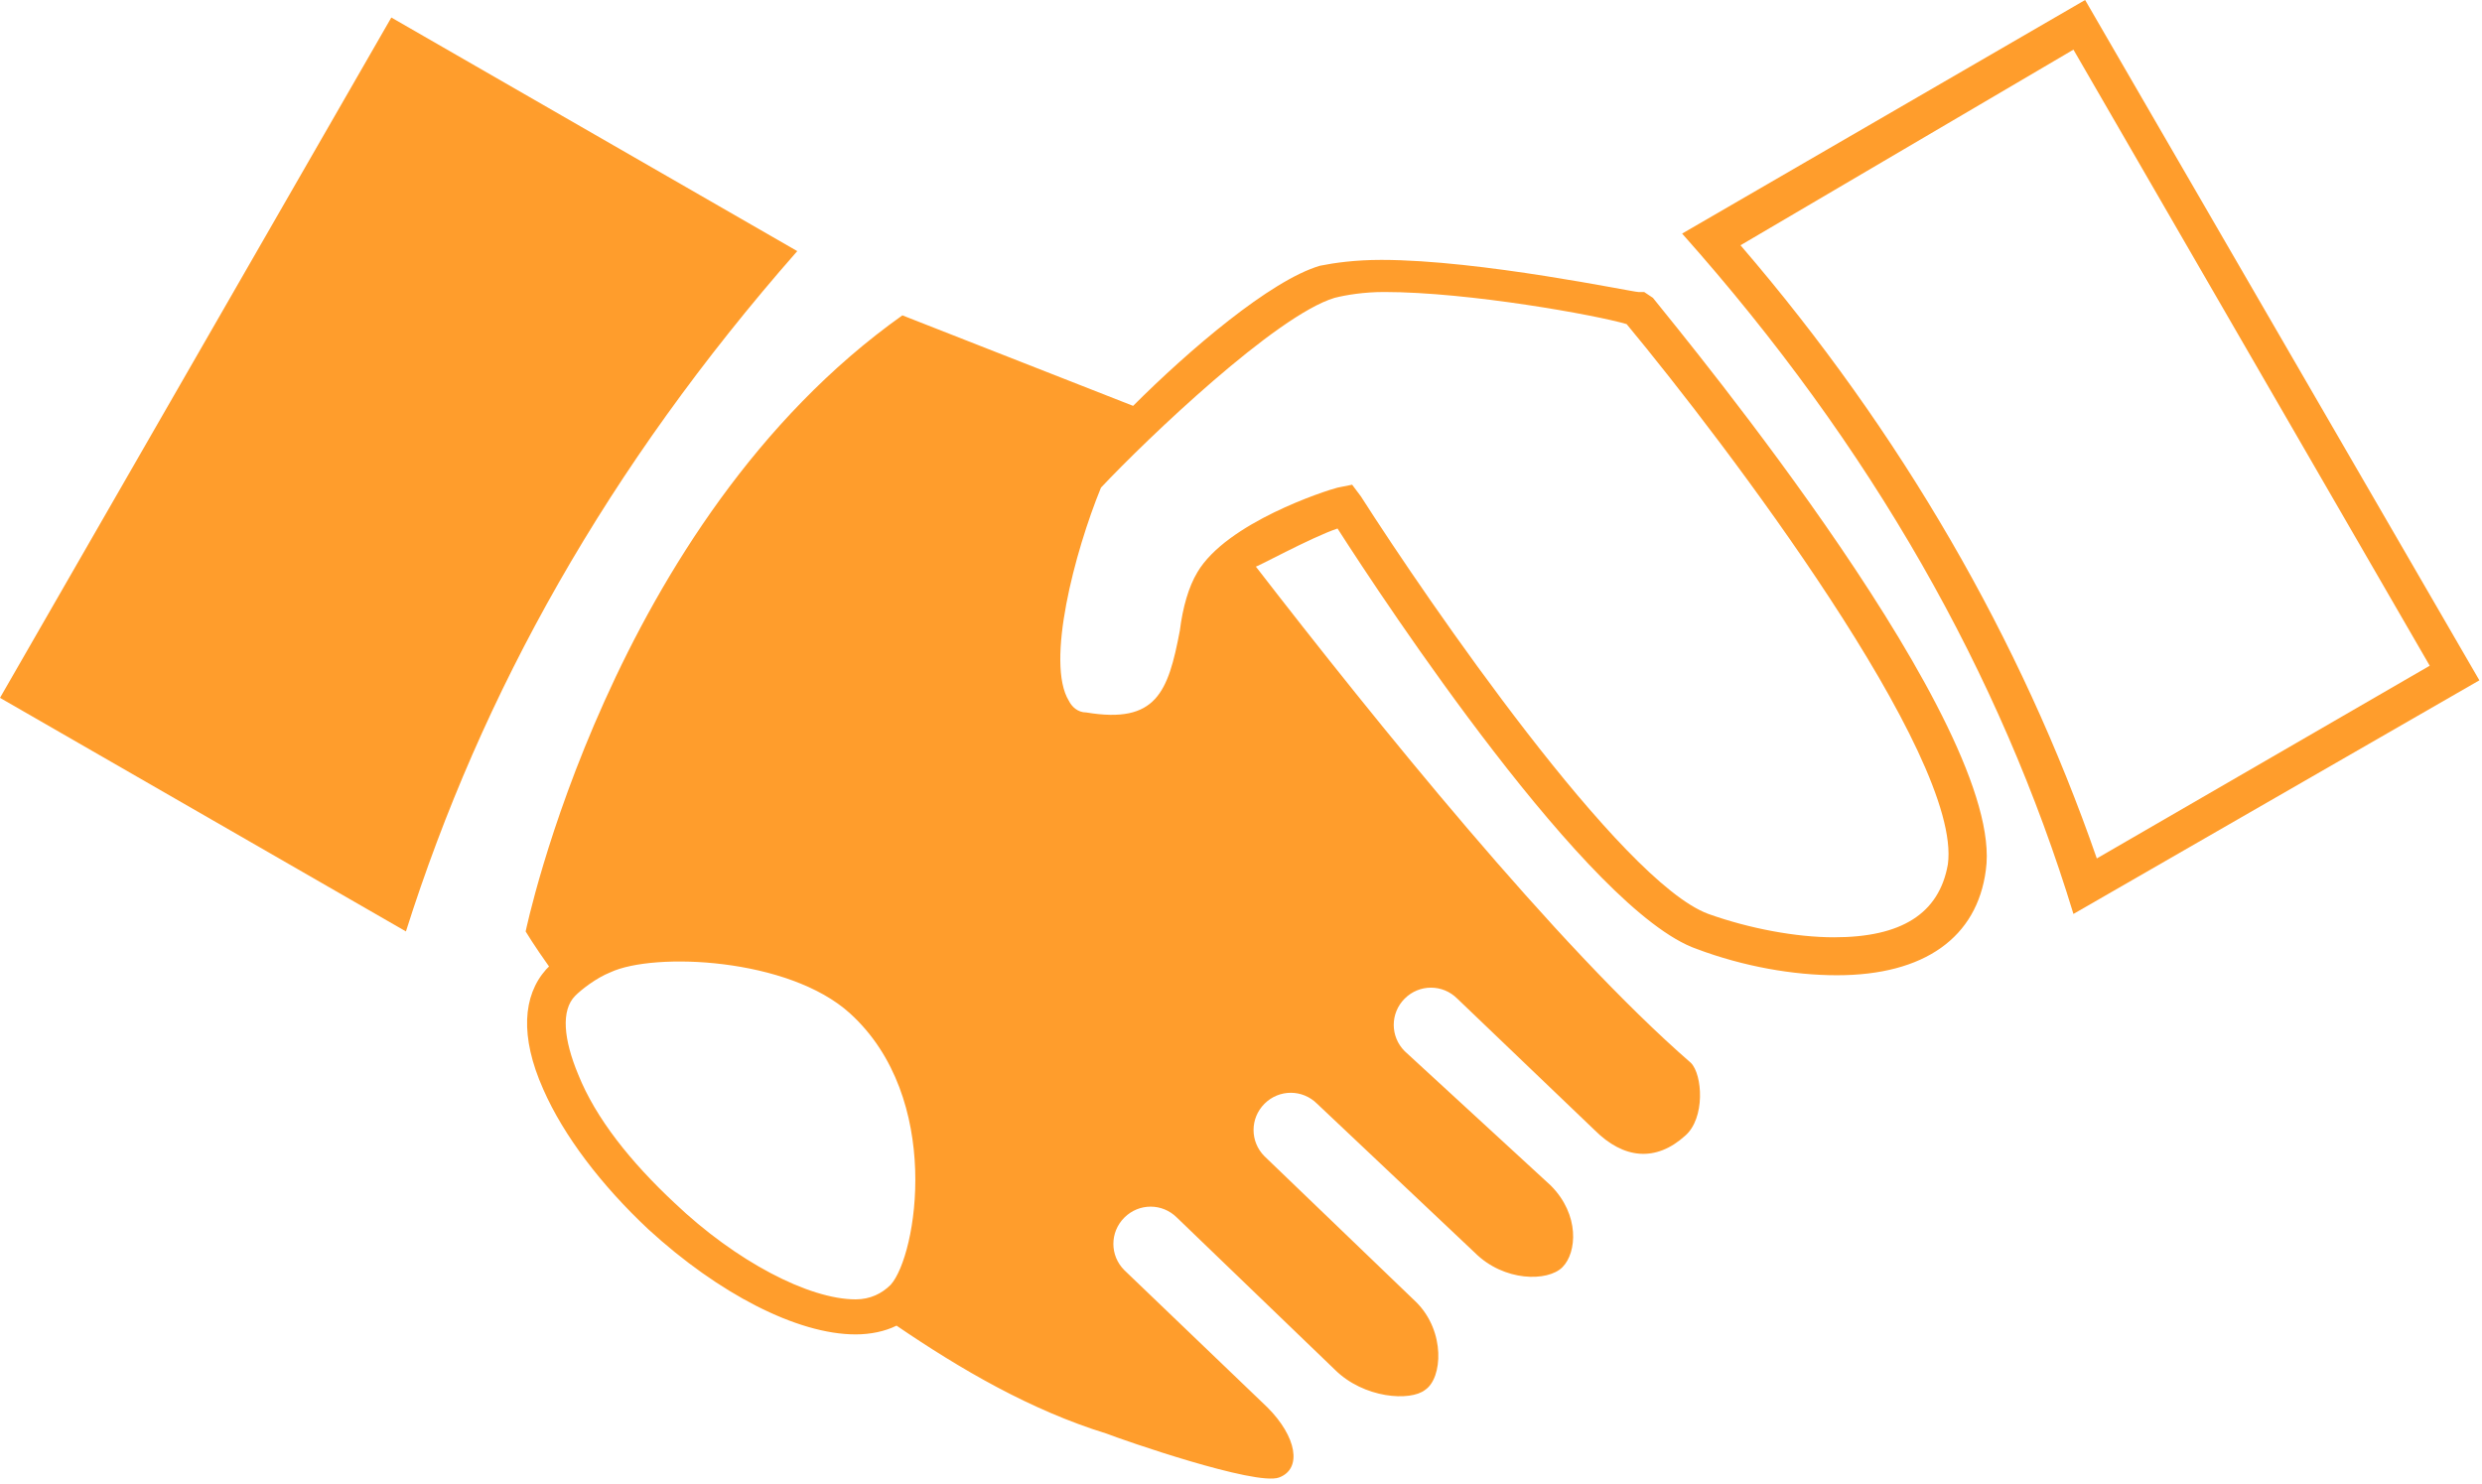
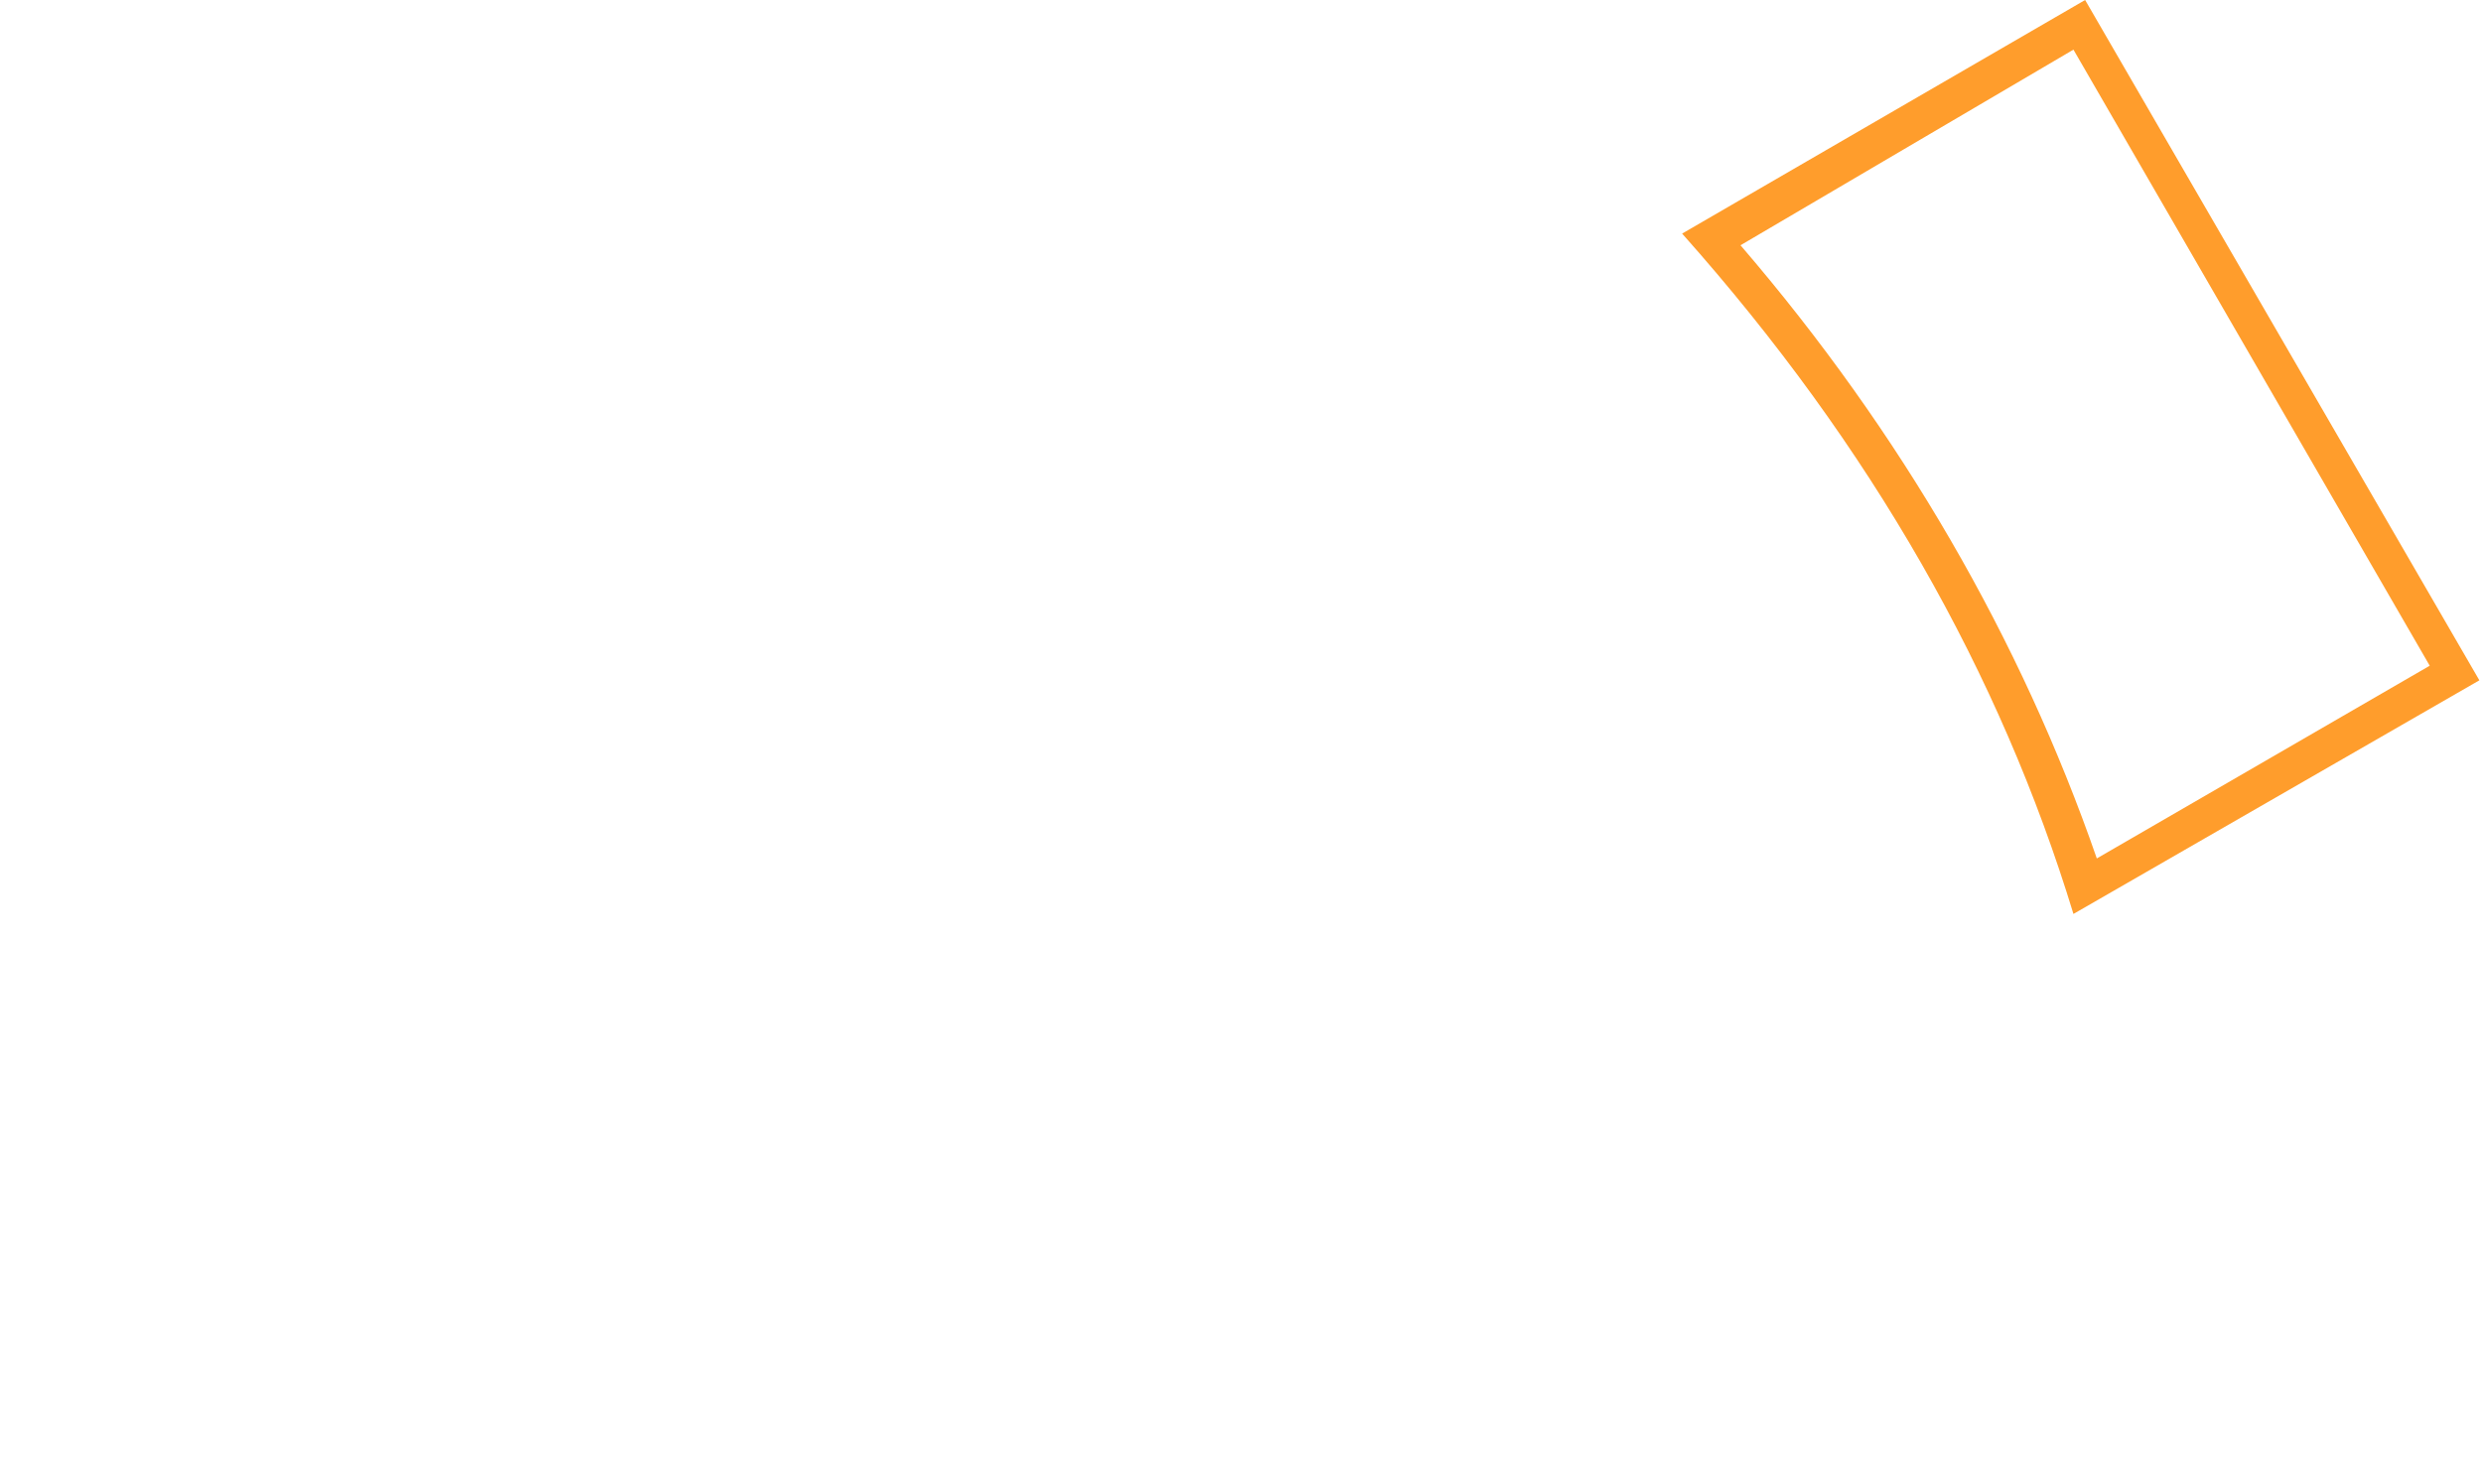
<svg xmlns="http://www.w3.org/2000/svg" width="102" height="61" viewBox="0 0 102 61" fill="none">
-   <path d="M16.082 0.72L0 28.683L16.682 38.284C19.802 28.443 24.963 19.202 32.764 10.321L16.082 0.72Z" fill="#FF9D2C" />
  <path d="M85.21 2.04L99.852 27.363L86.17 35.284C83.05 26.283 78.129 17.762 71.528 10.081L85.21 2.04ZM85.69 0L69.128 9.601C76.929 18.362 82.21 27.723 85.21 37.565L101.892 27.963L85.69 0Z" fill="#FF9D2C" />
-   <path d="M54.967 21.723C56.887 24.723 65.288 37.445 69.728 39.005C71.649 39.725 73.689 40.085 75.489 40.085C79.09 40.085 81.25 38.525 81.61 35.765C82.45 29.884 69.368 14.042 67.928 12.242L67.568 12.002H67.328C67.088 12.002 60.847 10.682 56.767 10.682C55.687 10.682 54.847 10.802 54.246 10.922C52.206 11.522 48.846 14.402 46.566 16.682L37.084 12.962C25.083 21.483 21.602 38.285 21.602 38.285C21.602 38.285 21.963 38.885 22.563 39.725L22.443 39.845C21.483 40.925 21.363 42.605 22.323 44.766C23.163 46.686 24.723 48.726 26.643 50.526C29.523 53.167 32.764 54.847 35.164 54.847C35.764 54.847 36.364 54.727 36.844 54.487C39.485 56.287 42.365 57.967 45.485 58.928C46.086 59.167 51.606 61.088 52.566 60.728C53.526 60.368 53.286 59.047 52.086 57.847L46.206 52.207C45.605 51.607 45.605 50.647 46.206 50.046C46.806 49.446 47.766 49.446 48.366 50.046L54.847 56.287C56.047 57.487 57.967 57.607 58.567 57.127C59.287 56.647 59.407 54.727 58.207 53.527L51.966 47.526C51.366 46.926 51.366 45.966 51.966 45.366C52.566 44.766 53.526 44.766 54.127 45.366L60.607 51.487C61.807 52.687 63.608 52.687 64.208 52.087C64.808 51.487 64.928 49.926 63.728 48.726L57.727 43.206C57.127 42.605 57.127 41.645 57.727 41.045C58.327 40.445 59.287 40.445 59.887 41.045L65.528 46.446C66.728 47.646 68.048 47.766 69.248 46.686C70.088 45.966 69.968 44.166 69.488 43.686C63.968 38.885 56.527 29.644 51.606 23.283C51.486 23.403 53.886 22.083 54.967 21.723ZM35.164 53.407C33.244 53.407 30.244 51.847 27.723 49.446C25.923 47.766 24.483 45.966 23.763 44.166C23.163 42.725 23.043 41.525 23.643 40.925C23.883 40.685 24.483 40.205 25.083 39.965C26.883 39.125 32.404 39.365 34.924 41.645C38.765 45.126 37.684 51.607 36.604 52.807C36.244 53.167 35.764 53.407 35.164 53.407ZM75.369 38.525C73.809 38.525 71.889 38.165 70.208 37.565C66.608 36.245 58.687 24.723 55.927 20.403L55.567 19.923L54.967 20.043C54.486 20.163 50.406 21.483 49.206 23.523C48.846 24.123 48.606 24.963 48.486 25.924C48.006 28.444 47.526 29.764 44.645 29.284C44.285 29.284 44.045 29.044 43.925 28.804C42.965 27.244 44.165 22.683 45.245 20.043C47.166 18.003 52.446 12.962 54.847 12.242C55.327 12.122 56.047 12.002 56.887 12.002C60.367 12.002 65.648 12.962 66.848 13.322C70.928 18.243 80.65 31.084 80.05 35.525C79.69 37.565 78.129 38.525 75.369 38.525Z" fill="#FF9D2C" />
</svg>